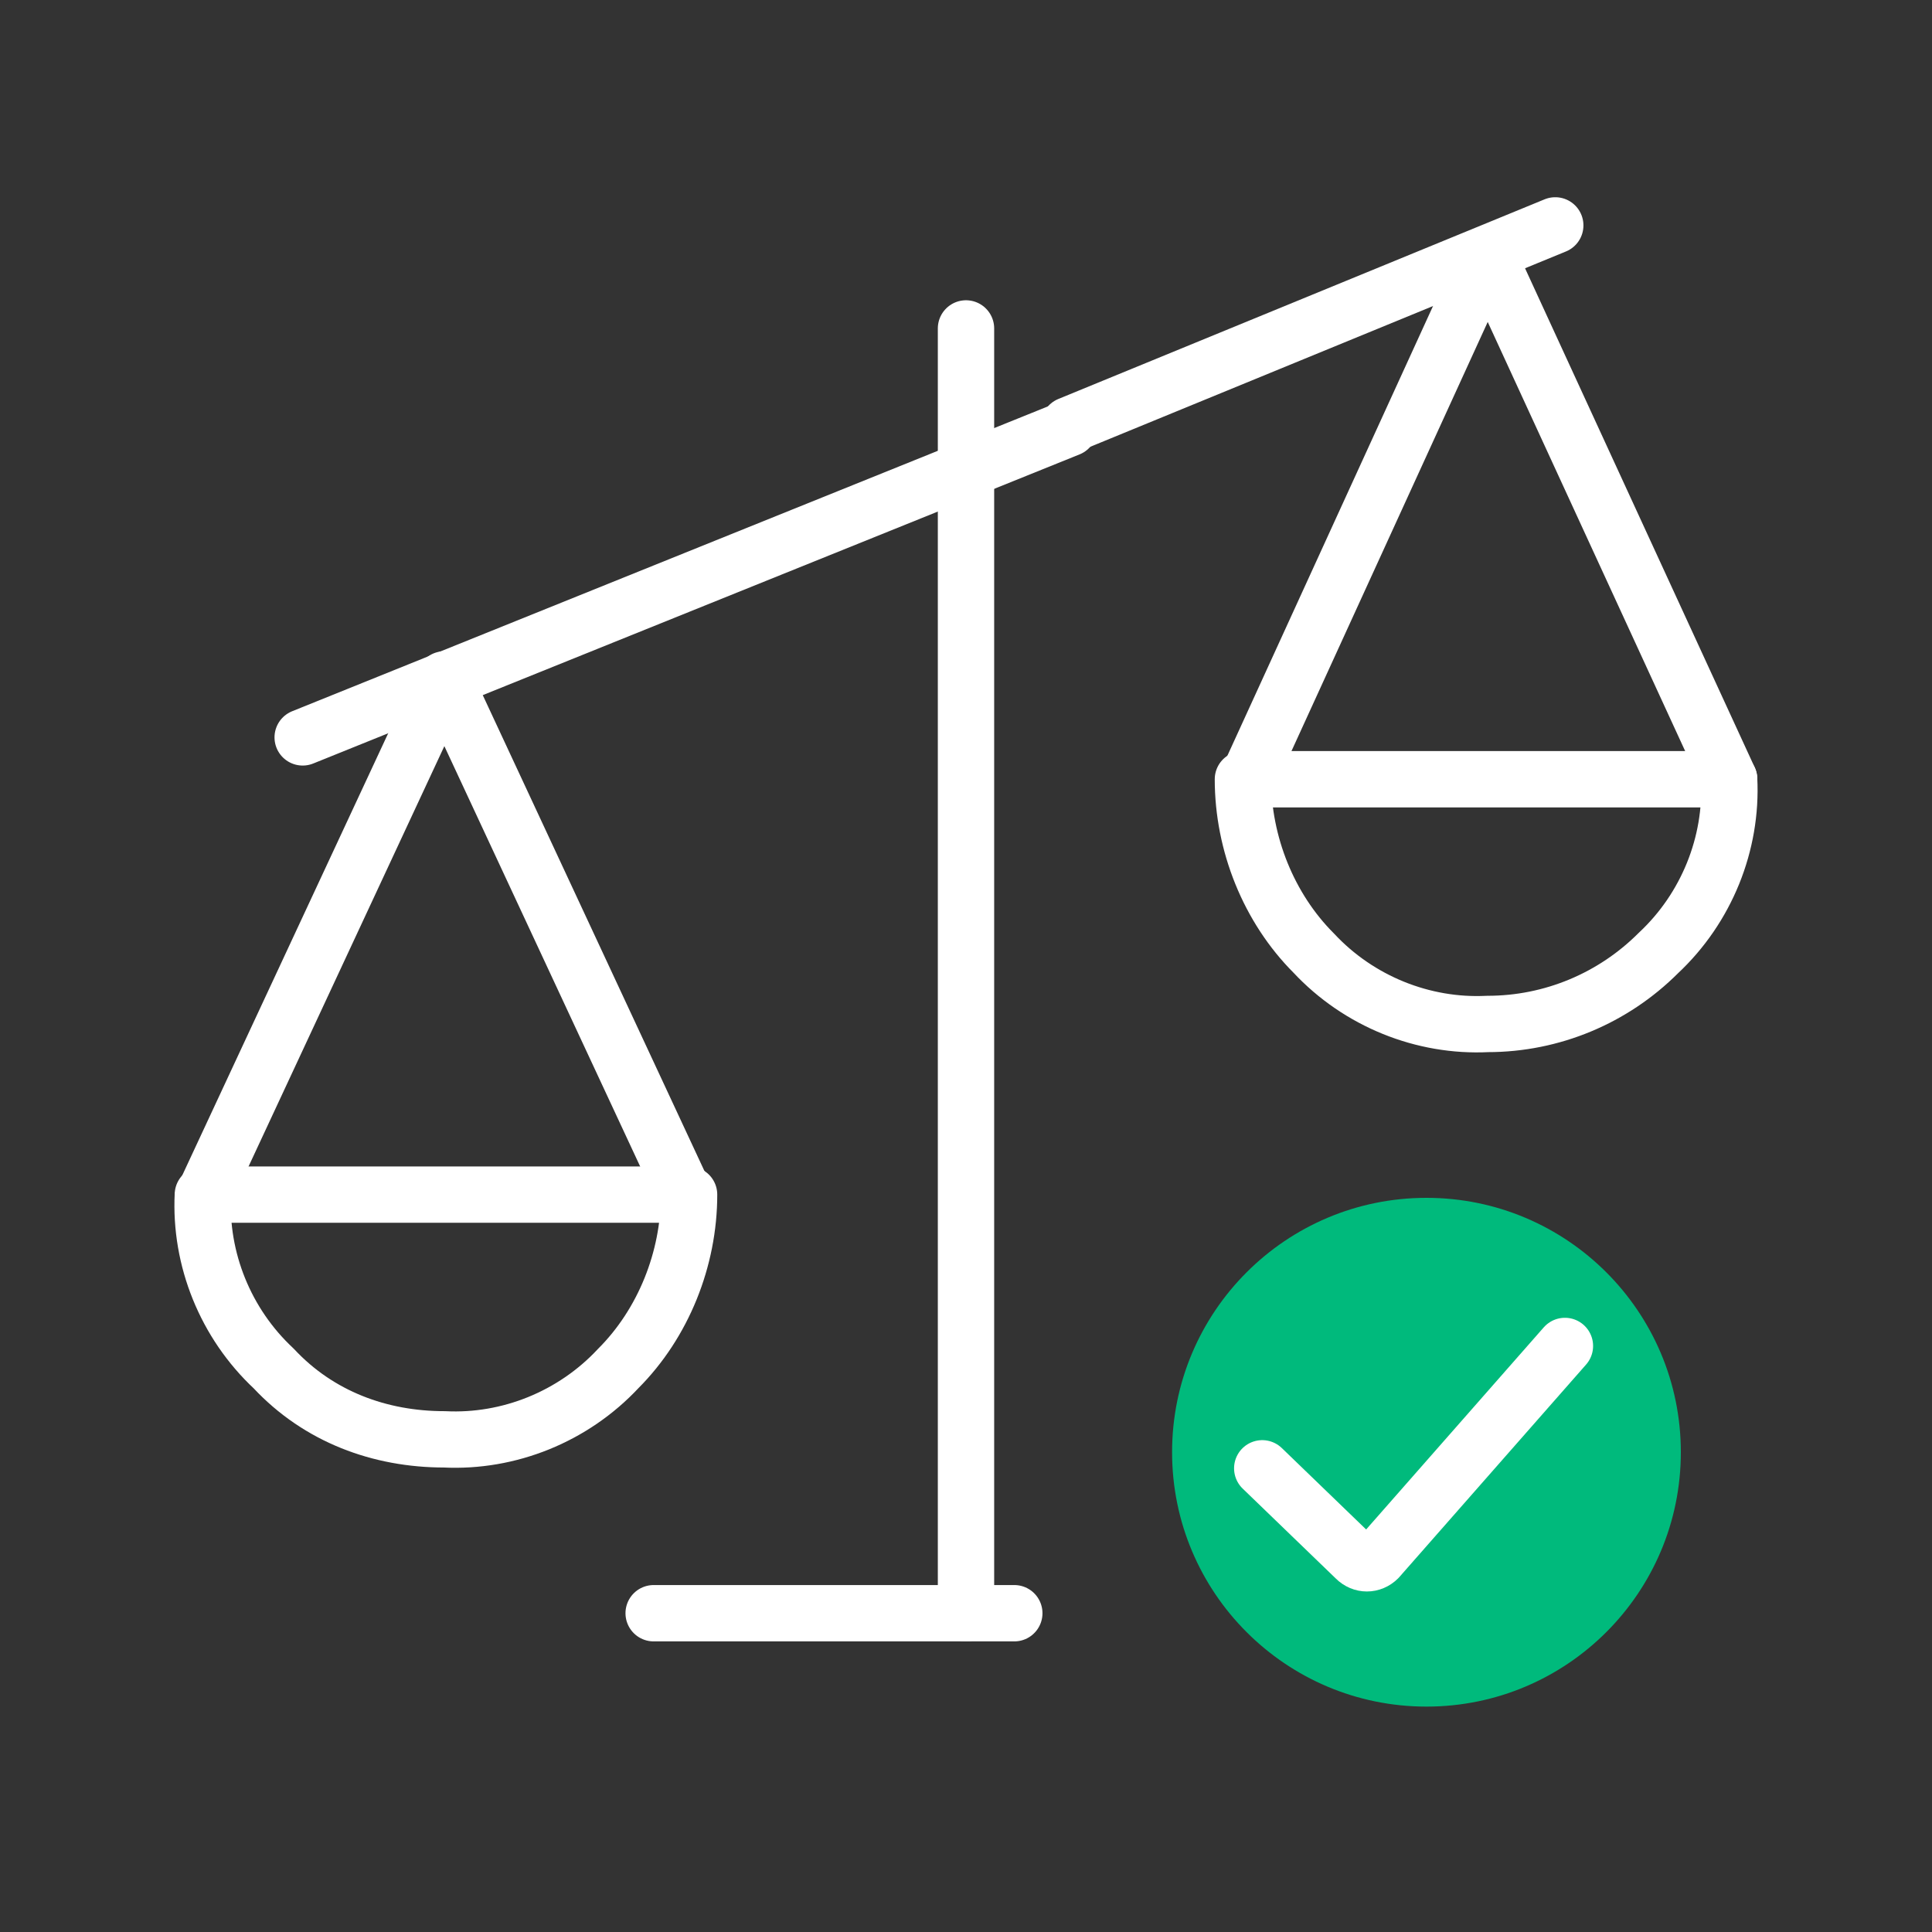
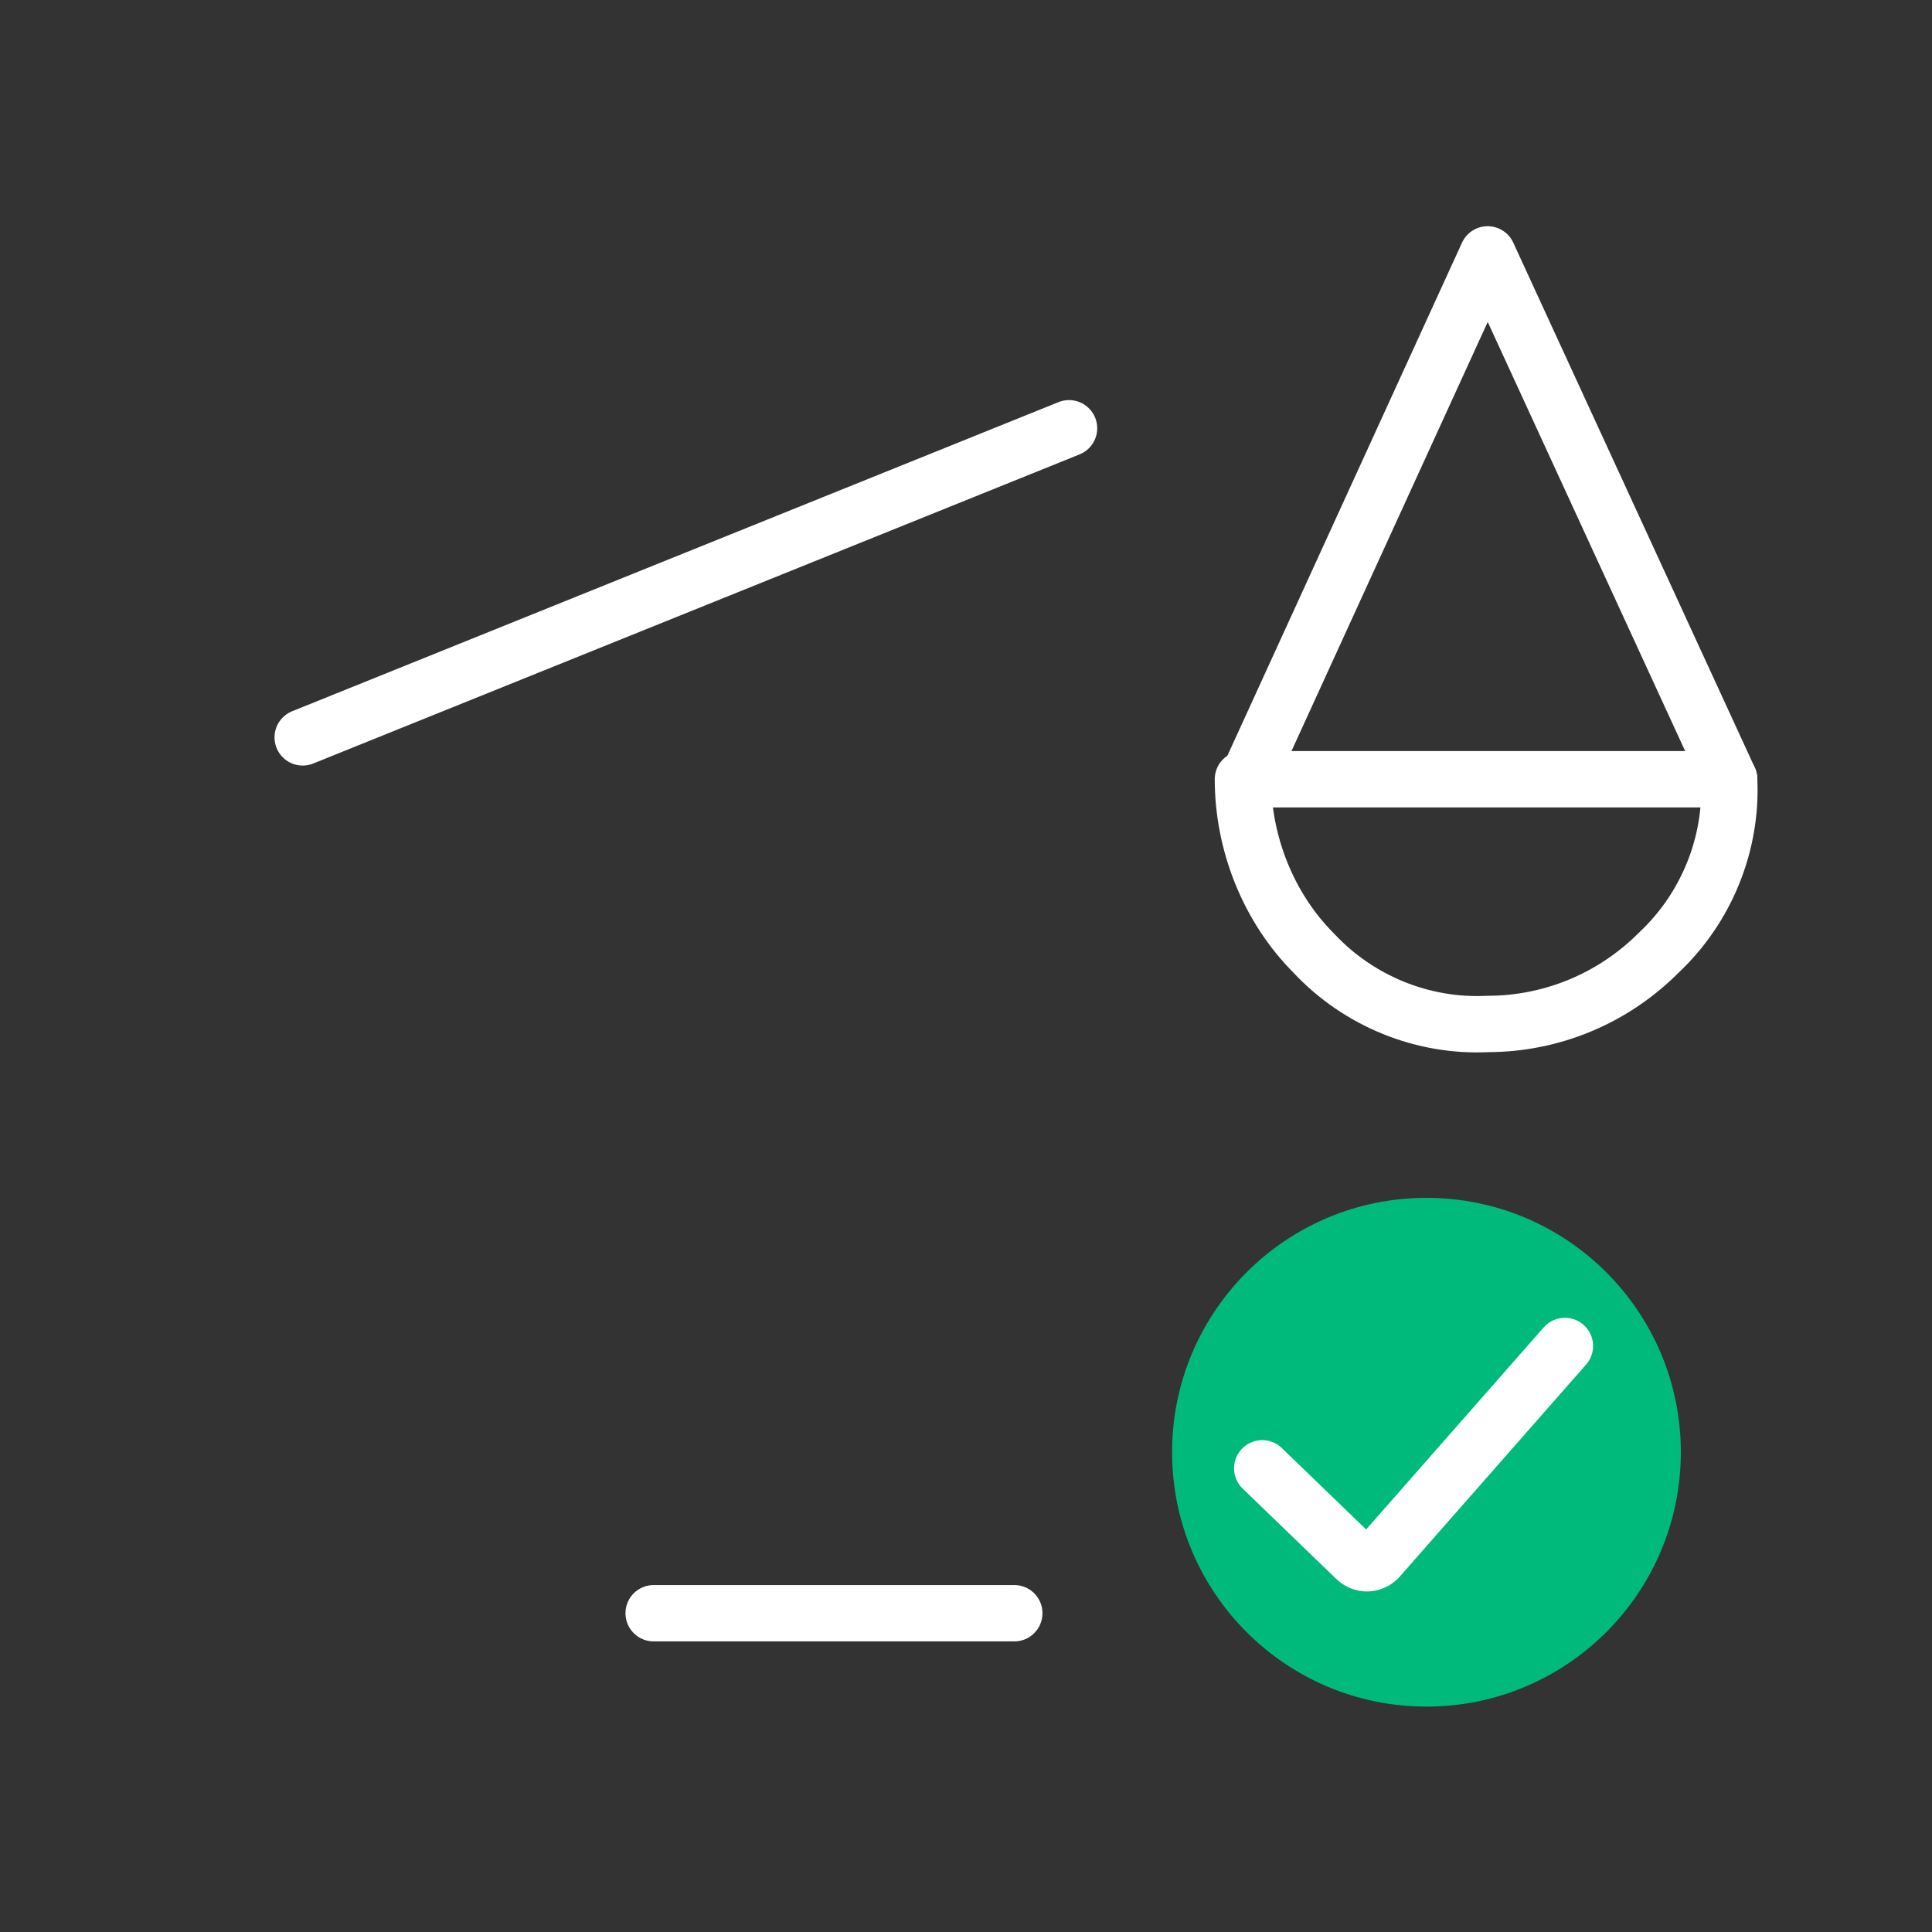
<svg xmlns="http://www.w3.org/2000/svg" width="60px" height="60px" viewBox="0 0 60 60" version="1.1">
  <rect x="0" y="0" width="60" height="60" fill="#333333" stroke="none" />
  <title>Icon/Success Statement/Meet Regulatory</title>
  <g id="Icon/Success-Statement/Meet-Regulatory" stroke="none" stroke-width="1" fill="none" fill-rule="evenodd">
    <g id="Group" transform="translate(6, 7)">
      <g transform="translate(30, 30)">
        <circle id="Oval" fill="#00BA7C" cx="8.3" cy="8.1" r="7.9" />
        <path d="M12.6,4.8 L6.8,11.4 C6.6,11.6 6.3,11.6 6.1,11.4 L3.2,8.6" id="Shape_578_3_" stroke="#FFFFFF" stroke-width="1.75" stroke-linecap="round" stroke-linejoin="round" />
      </g>
      <g id="Work-Office-Companies__x2F__Legal__x2F__legal-scale-unequal-1_2_" stroke="#FFFFFF" stroke-linecap="round" stroke-linejoin="round" stroke-width="1.75">
        <g id="legal-scale-unequal-1_2_">
-           <line x1="24" y1="3.2" x2="24" y2="43.1" id="Shape_1446_2_" />
-           <polyline id="Shape_1447_2_" points="0.3 30.2 7.8 14.1 15.3 30.2" />
-           <path d="M7.8,37.7 C9.8,37.8 11.8,37 13.2,35.5 C14.6,34.1 15.4,32.1 15.4,30.1 L0.3,30.1 C0.2,32.1 1,34.1 2.5,35.5 C3.9,37 5.8,37.7 7.8,37.7 L7.8,37.7 Z" id="Shape_1448_2_" />
          <polyline id="Shape_1449_2_" points="47.7 17.2 40.2 0.9 32.7 17.3" />
          <path d="M40.2,24.8 C38.2,24.9 36.2,24.1 34.8,22.6 C33.4,21.2 32.6,19.2 32.6,17.2 L47.7,17.2 C47.8,19.2 47,21.2 45.5,22.6 C44.1,24 42.2,24.8 40.2,24.8 L40.2,24.8 Z" id="Shape_1450_2_" />
-           <line x1="27.2" y1="6.2" x2="42.3" y2="0" id="Shape_1451_2_" />
          <line x1="3.4" y1="15.9" x2="27.2" y2="6.3" id="Shape_1452_2_" />
          <line x1="14.3" y1="43.1" x2="25.5" y2="43.1" id="Shape_1453_2_" />
        </g>
      </g>
    </g>
  </g>
</svg>